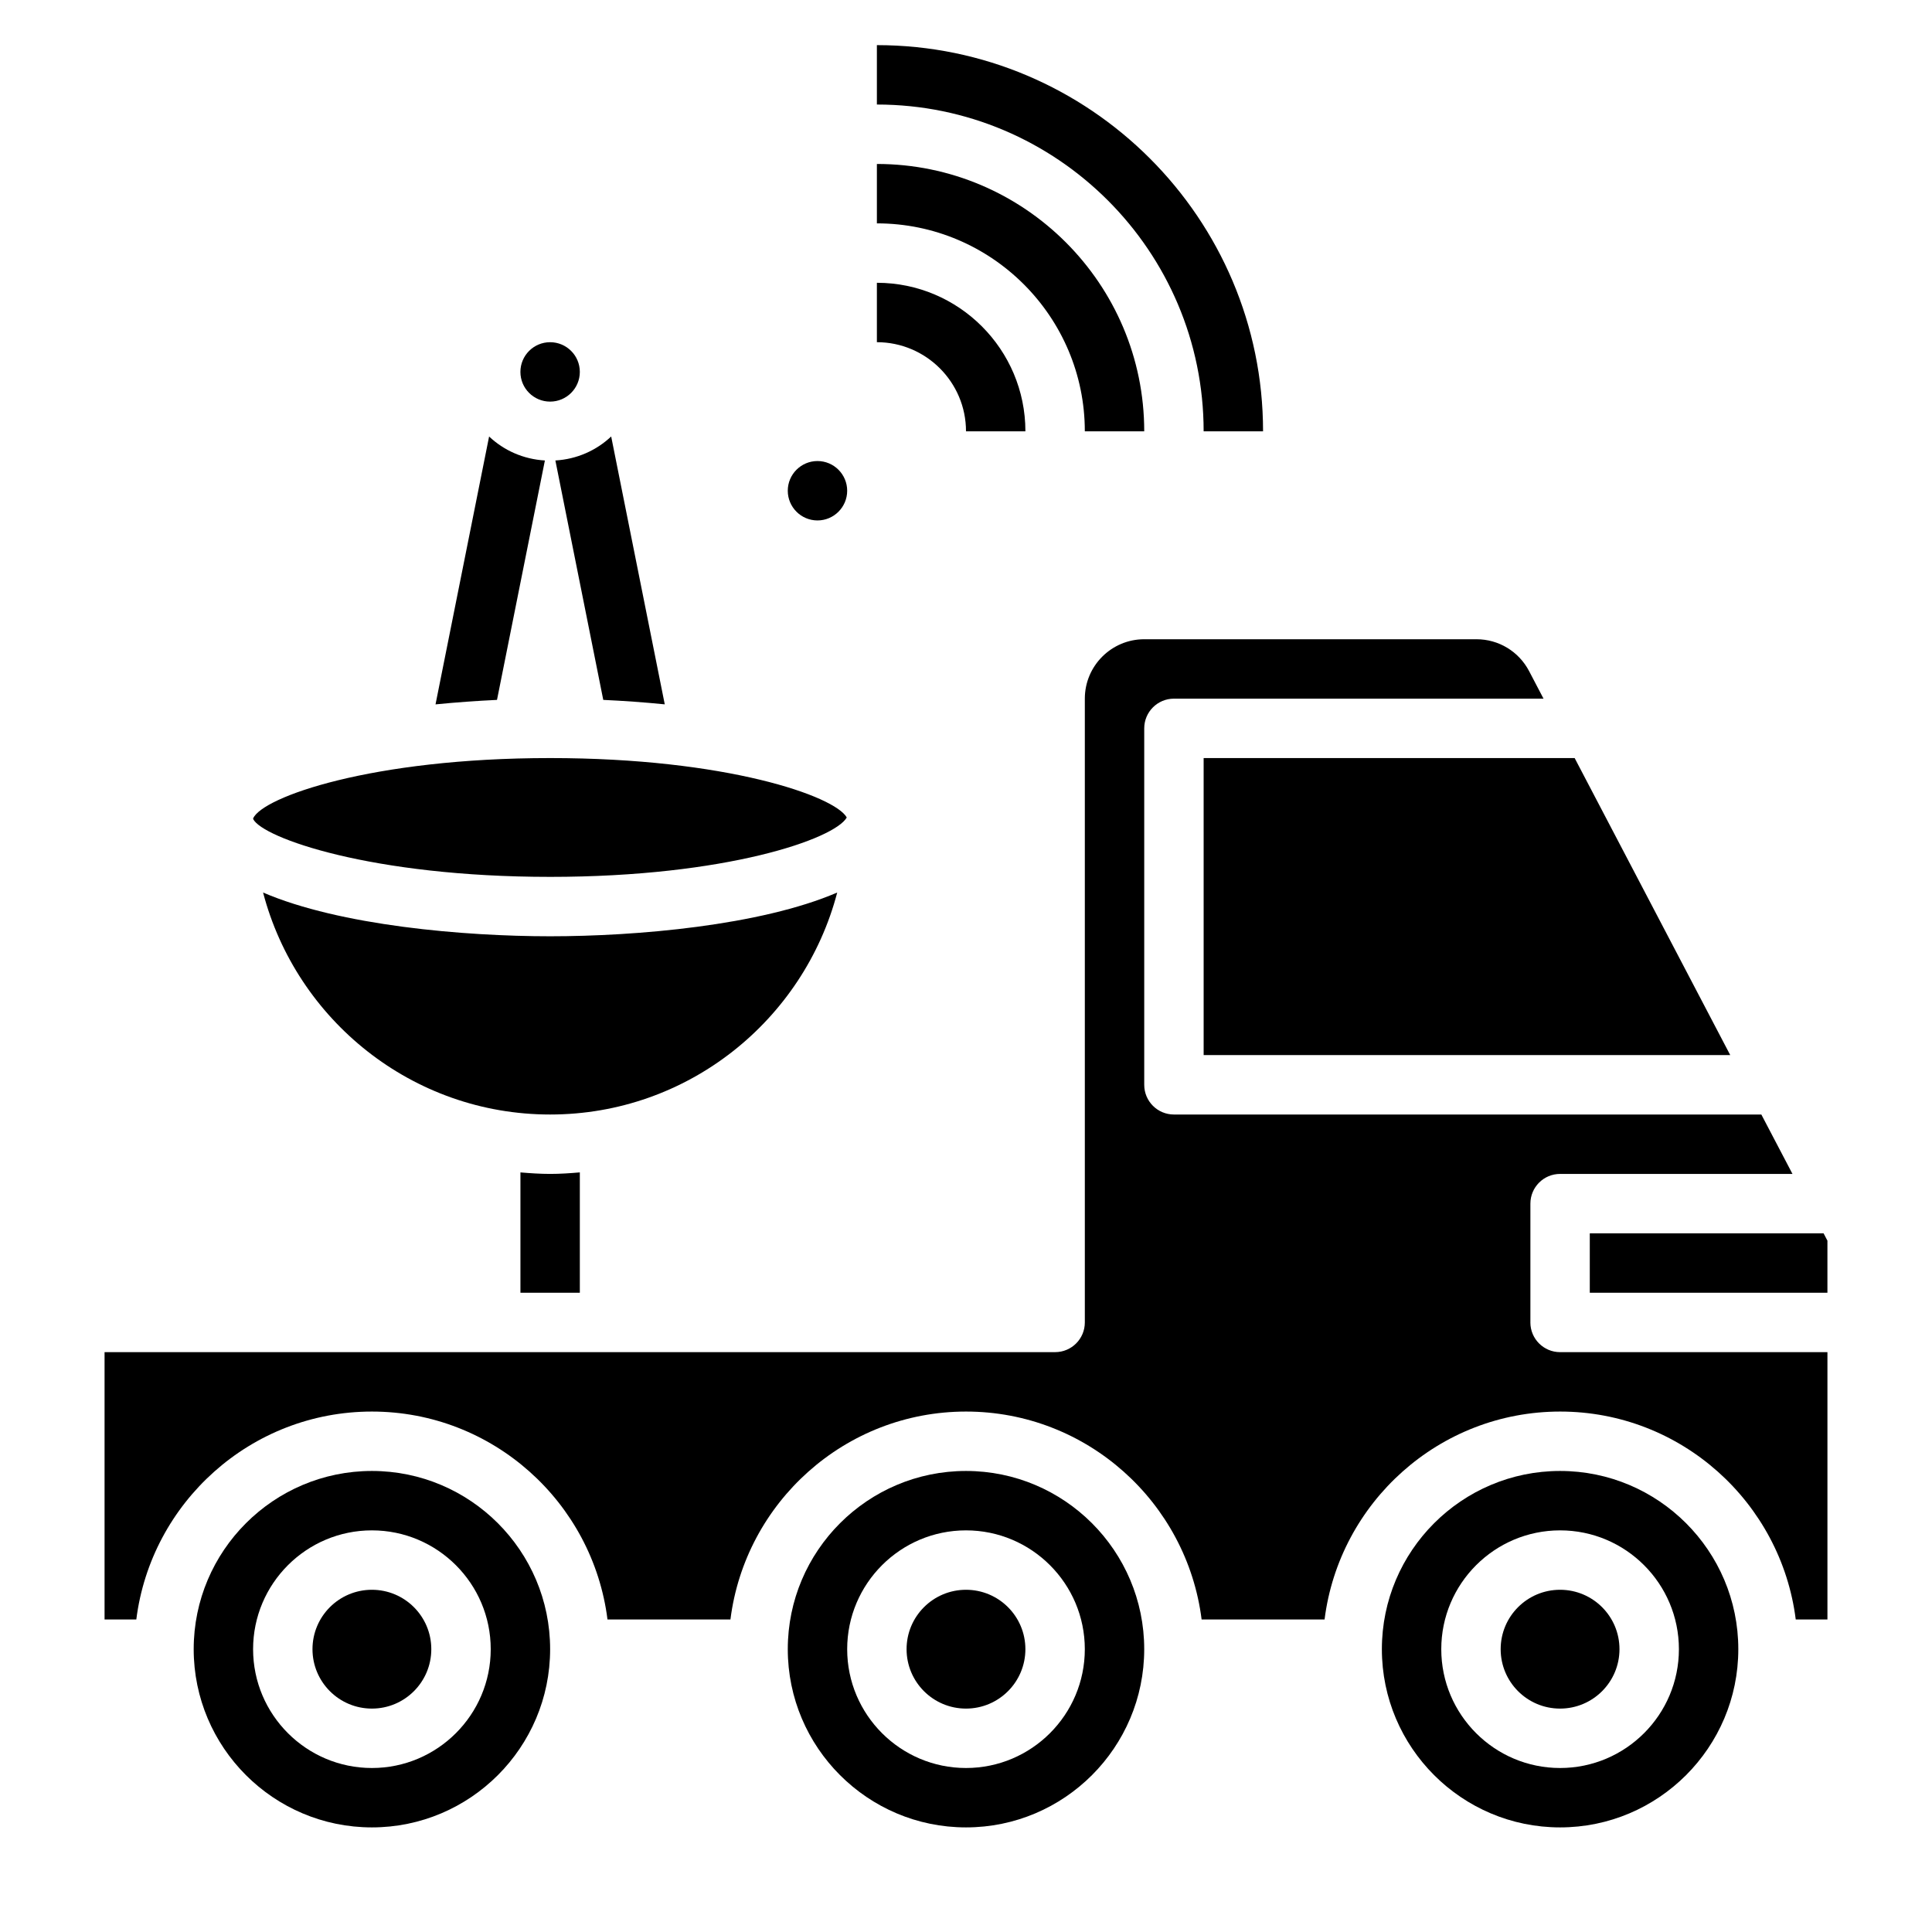
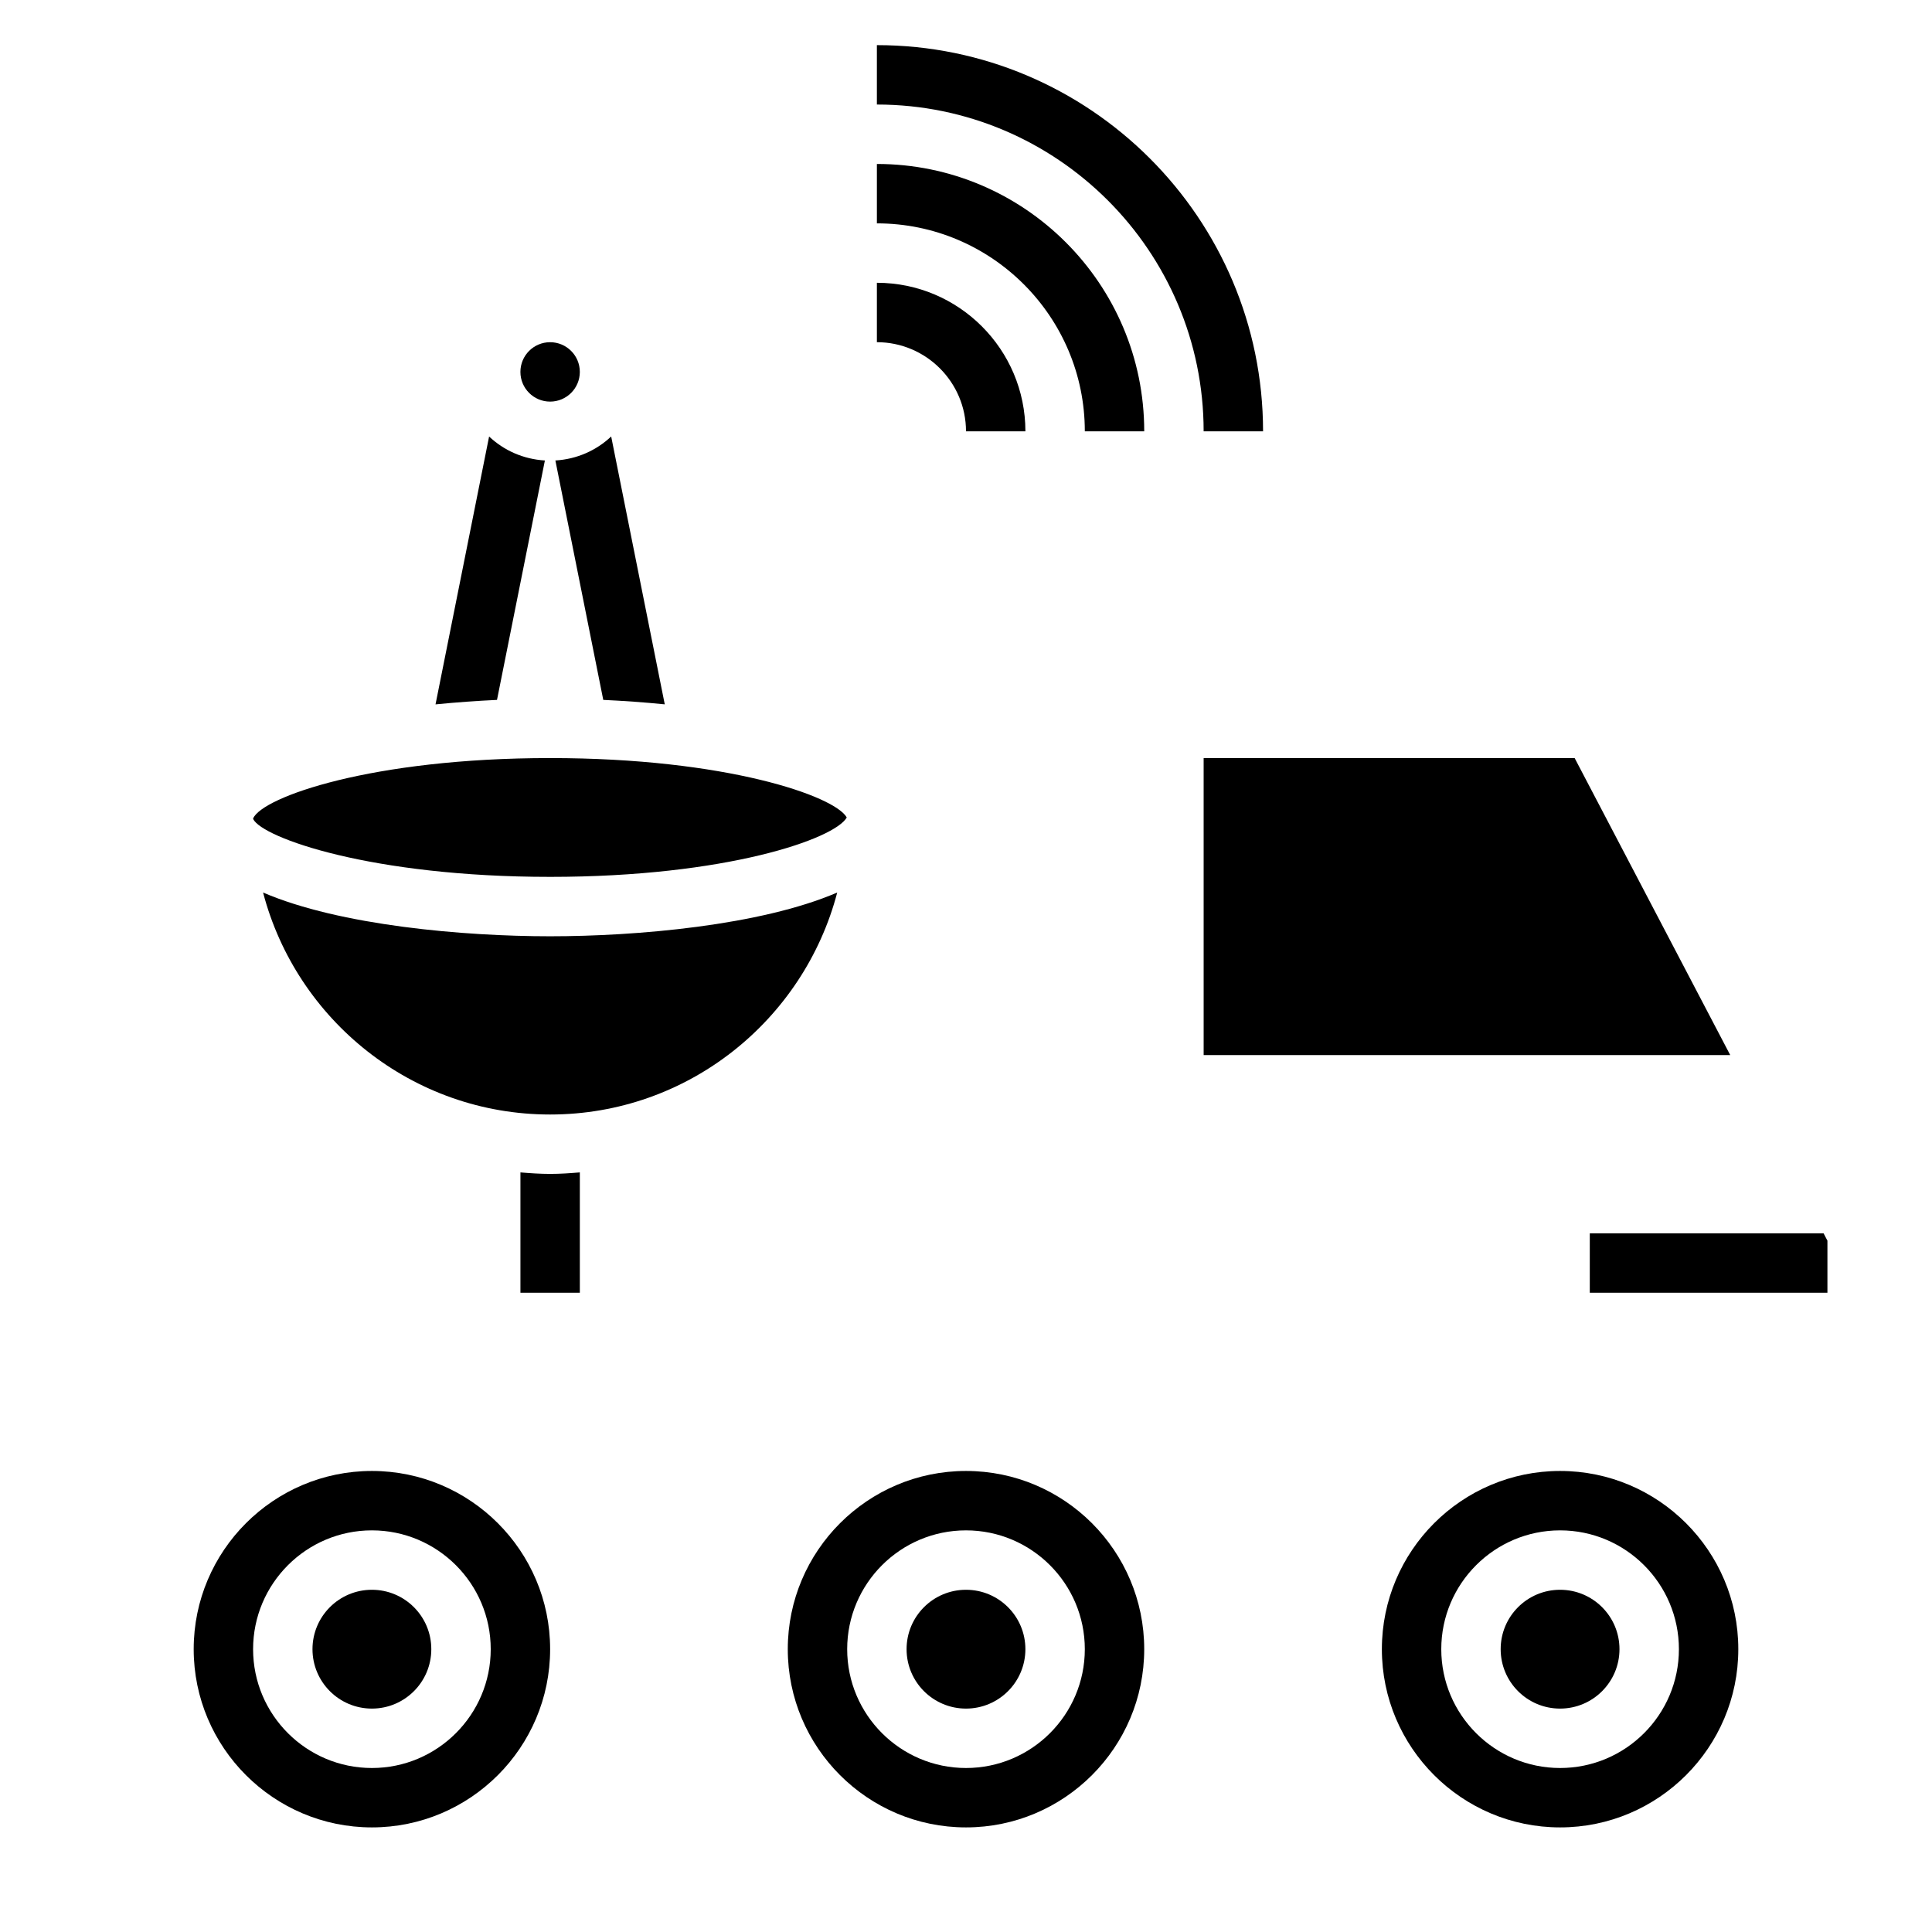
<svg xmlns="http://www.w3.org/2000/svg" fill="#000000" width="800px" height="800px" version="1.1" viewBox="144 144 512 512">
  <g>
    <path d="m258.3 581.05c0 8.695-7.047 15.746-15.742 15.746-8.695 0-15.746-7.051-15.746-15.746 0-8.695 7.051-15.742 15.746-15.742 8.695 0 15.742 7.047 15.742 15.742" />
    <path d="m281.92 454.7v31.887h15.742v-31.891c-2.606 0.223-5.211 0.402-7.871 0.402-2.66 0-5.266-0.18-7.871-0.398z" />
    <path d="m242.56 533.82c-26.047 0-47.23 21.184-47.23 47.23 0 26.047 21.184 47.23 47.23 47.23s47.23-21.184 47.23-47.23c0-26.047-21.184-47.23-47.23-47.23zm0 78.719c-17.367 0-31.488-14.121-31.488-31.488 0-17.367 14.121-31.488 31.488-31.488 17.367 0 31.488 14.121 31.488 31.488 0 17.367-14.125 31.488-31.488 31.488z" />
    <path d="m289.79 376.38c46.648 0 75.43-10.059 78.609-15.742-3.18-5.684-31.969-15.742-78.609-15.742-47.328 0-76.25 10.359-78.703 15.988 0 0.062 0.008 0.117 0.008 0.18 2.496 4.981 31.402 15.316 78.695 15.316z" />
    <path d="m365.87 380.53c-20.359 8.762-53.297 11.594-76.078 11.594s-55.719-2.832-76.074-11.594c8.848 33.785 39.551 58.828 76.074 58.828 36.527 0 67.227-25.043 76.078-58.828z" />
    <path d="m415.74 581.05c0 8.695-7.047 15.746-15.742 15.746s-15.746-7.051-15.746-15.746c0-8.695 7.051-15.742 15.746-15.742s15.742 7.047 15.742 15.742" />
    <path d="m462.98 423.61h139.55l-41.234-78.719h-98.32z" />
    <path d="m557.44 533.82c-26.047 0-47.23 21.184-47.23 47.23 0 26.047 21.184 47.23 47.23 47.23s47.23-21.184 47.23-47.23c0.004-26.047-21.18-47.23-47.23-47.23zm0 78.719c-17.367 0-31.488-14.121-31.488-31.488 0-17.367 14.121-31.488 31.488-31.488s31.488 14.121 31.488 31.488c0 17.367-14.121 31.488-31.488 31.488z" />
-     <path d="m549.57 494.46v-31.488c0-4.344 3.519-7.871 7.871-7.871h61.582l-8.25-15.742h-155.67c-4.352 0-7.871-3.527-7.871-7.871v-94.465c0-4.344 3.519-7.871 7.871-7.871h97.945l-3.824-7.305c-2.734-5.207-8.07-8.441-13.945-8.441h-88.047c-8.684 0-15.742 7.062-15.742 15.742v165.31c0 4.344-3.519 7.871-7.871 7.871l-251.91 0.004v70.848h8.414c3.898-31.016 30.379-55.105 62.434-55.105 32.055 0 58.535 24.09 62.434 55.105h32.582c3.898-31.016 30.379-55.105 62.434-55.105 32.055 0 58.535 24.09 62.434 55.105h32.582c3.898-31.016 30.379-55.105 62.434-55.105 32.055 0 58.535 24.09 62.434 55.105h8.398v-70.848h-70.848c-4.356 0-7.875-3.527-7.875-7.875z" />
    <path d="m627.27 470.85h-61.961v15.742h62.977v-13.805z" />
    <path d="m573.18 581.05c0 8.695-7.051 15.746-15.746 15.746s-15.742-7.051-15.742-15.746c0-8.695 7.047-15.742 15.742-15.742s15.746 7.047 15.746 15.742" />
    <path d="m400 533.82c-26.047 0-47.23 21.184-47.23 47.23 0 26.047 21.184 47.23 47.23 47.23s47.23-21.184 47.23-47.23c0-26.047-21.184-47.23-47.23-47.23zm0 78.719c-17.367 0-31.488-14.121-31.488-31.488 0-17.367 14.121-31.488 31.488-31.488s31.488 14.121 31.488 31.488c0 17.367-14.125 31.488-31.488 31.488z" />
    <path d="m297.66 242.56c0 4.348-3.527 7.871-7.875 7.871-4.348 0-7.871-3.523-7.871-7.871s3.523-7.871 7.871-7.871c4.348 0 7.875 3.523 7.875 7.871" />
    <path d="m462.98 258.3h15.742c0-56.426-45.91-102.34-102.34-102.34v15.742c47.742 0.004 86.594 38.852 86.594 86.594z" />
    <path d="m431.49 258.3h15.742c0-39.062-31.781-70.848-70.848-70.848v15.742c30.379 0.004 55.105 24.723 55.105 55.105z" />
    <path d="m400 258.3h15.742c0-21.703-17.656-39.359-39.359-39.359v15.742c13.02 0.004 23.617 10.598 23.617 23.617z" />
-     <path d="m360.64 266.18c4.344 0 7.871 3.535 7.871 7.871s-3.527 7.871-7.871 7.871-7.871-3.535-7.871-7.871c0-4.34 3.527-7.871 7.871-7.871z" />
    <path d="m291.18 266.03 12.691 63.449c5.25 0.242 10.746 0.629 16.297 1.18l-14.199-70.988c-3.918 3.699-9.082 6.023-14.789 6.359z" />
    <path d="m275.71 329.48 12.691-63.449c-5.707-0.34-10.871-2.66-14.785-6.352l-14.199 70.988c5.547-0.551 11.043-0.941 16.293-1.188z" />
  </g>
</svg>